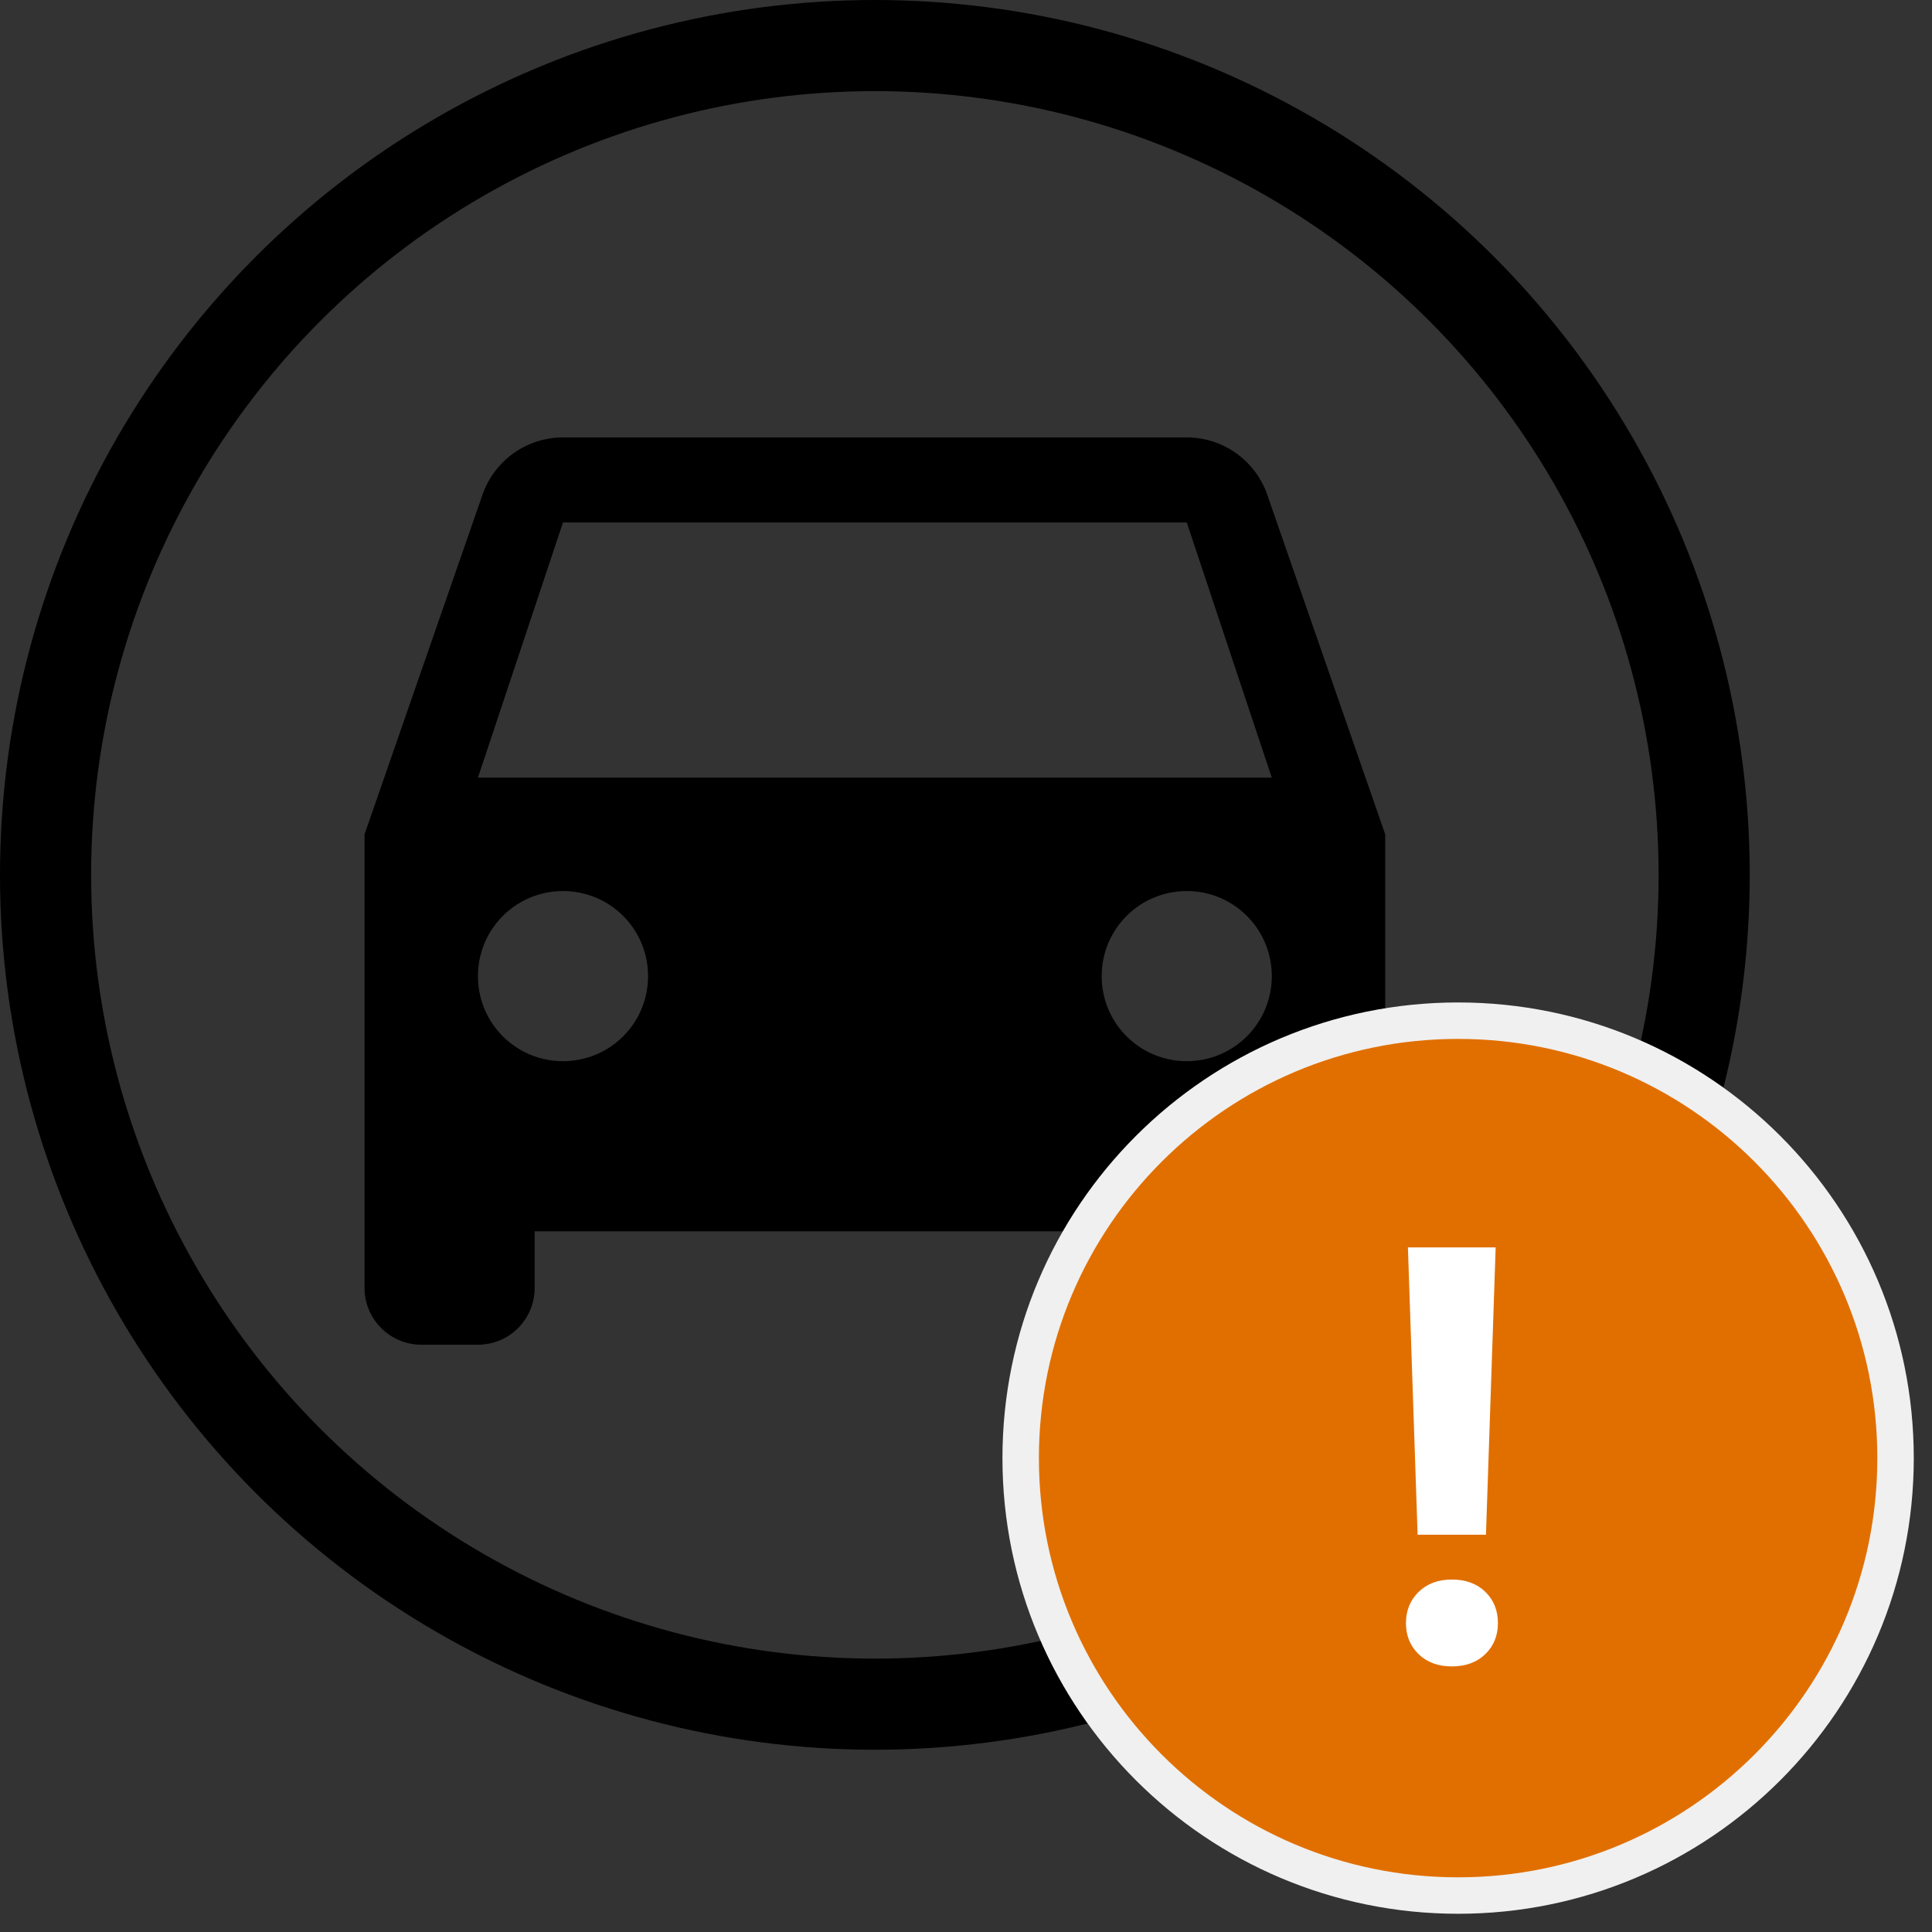
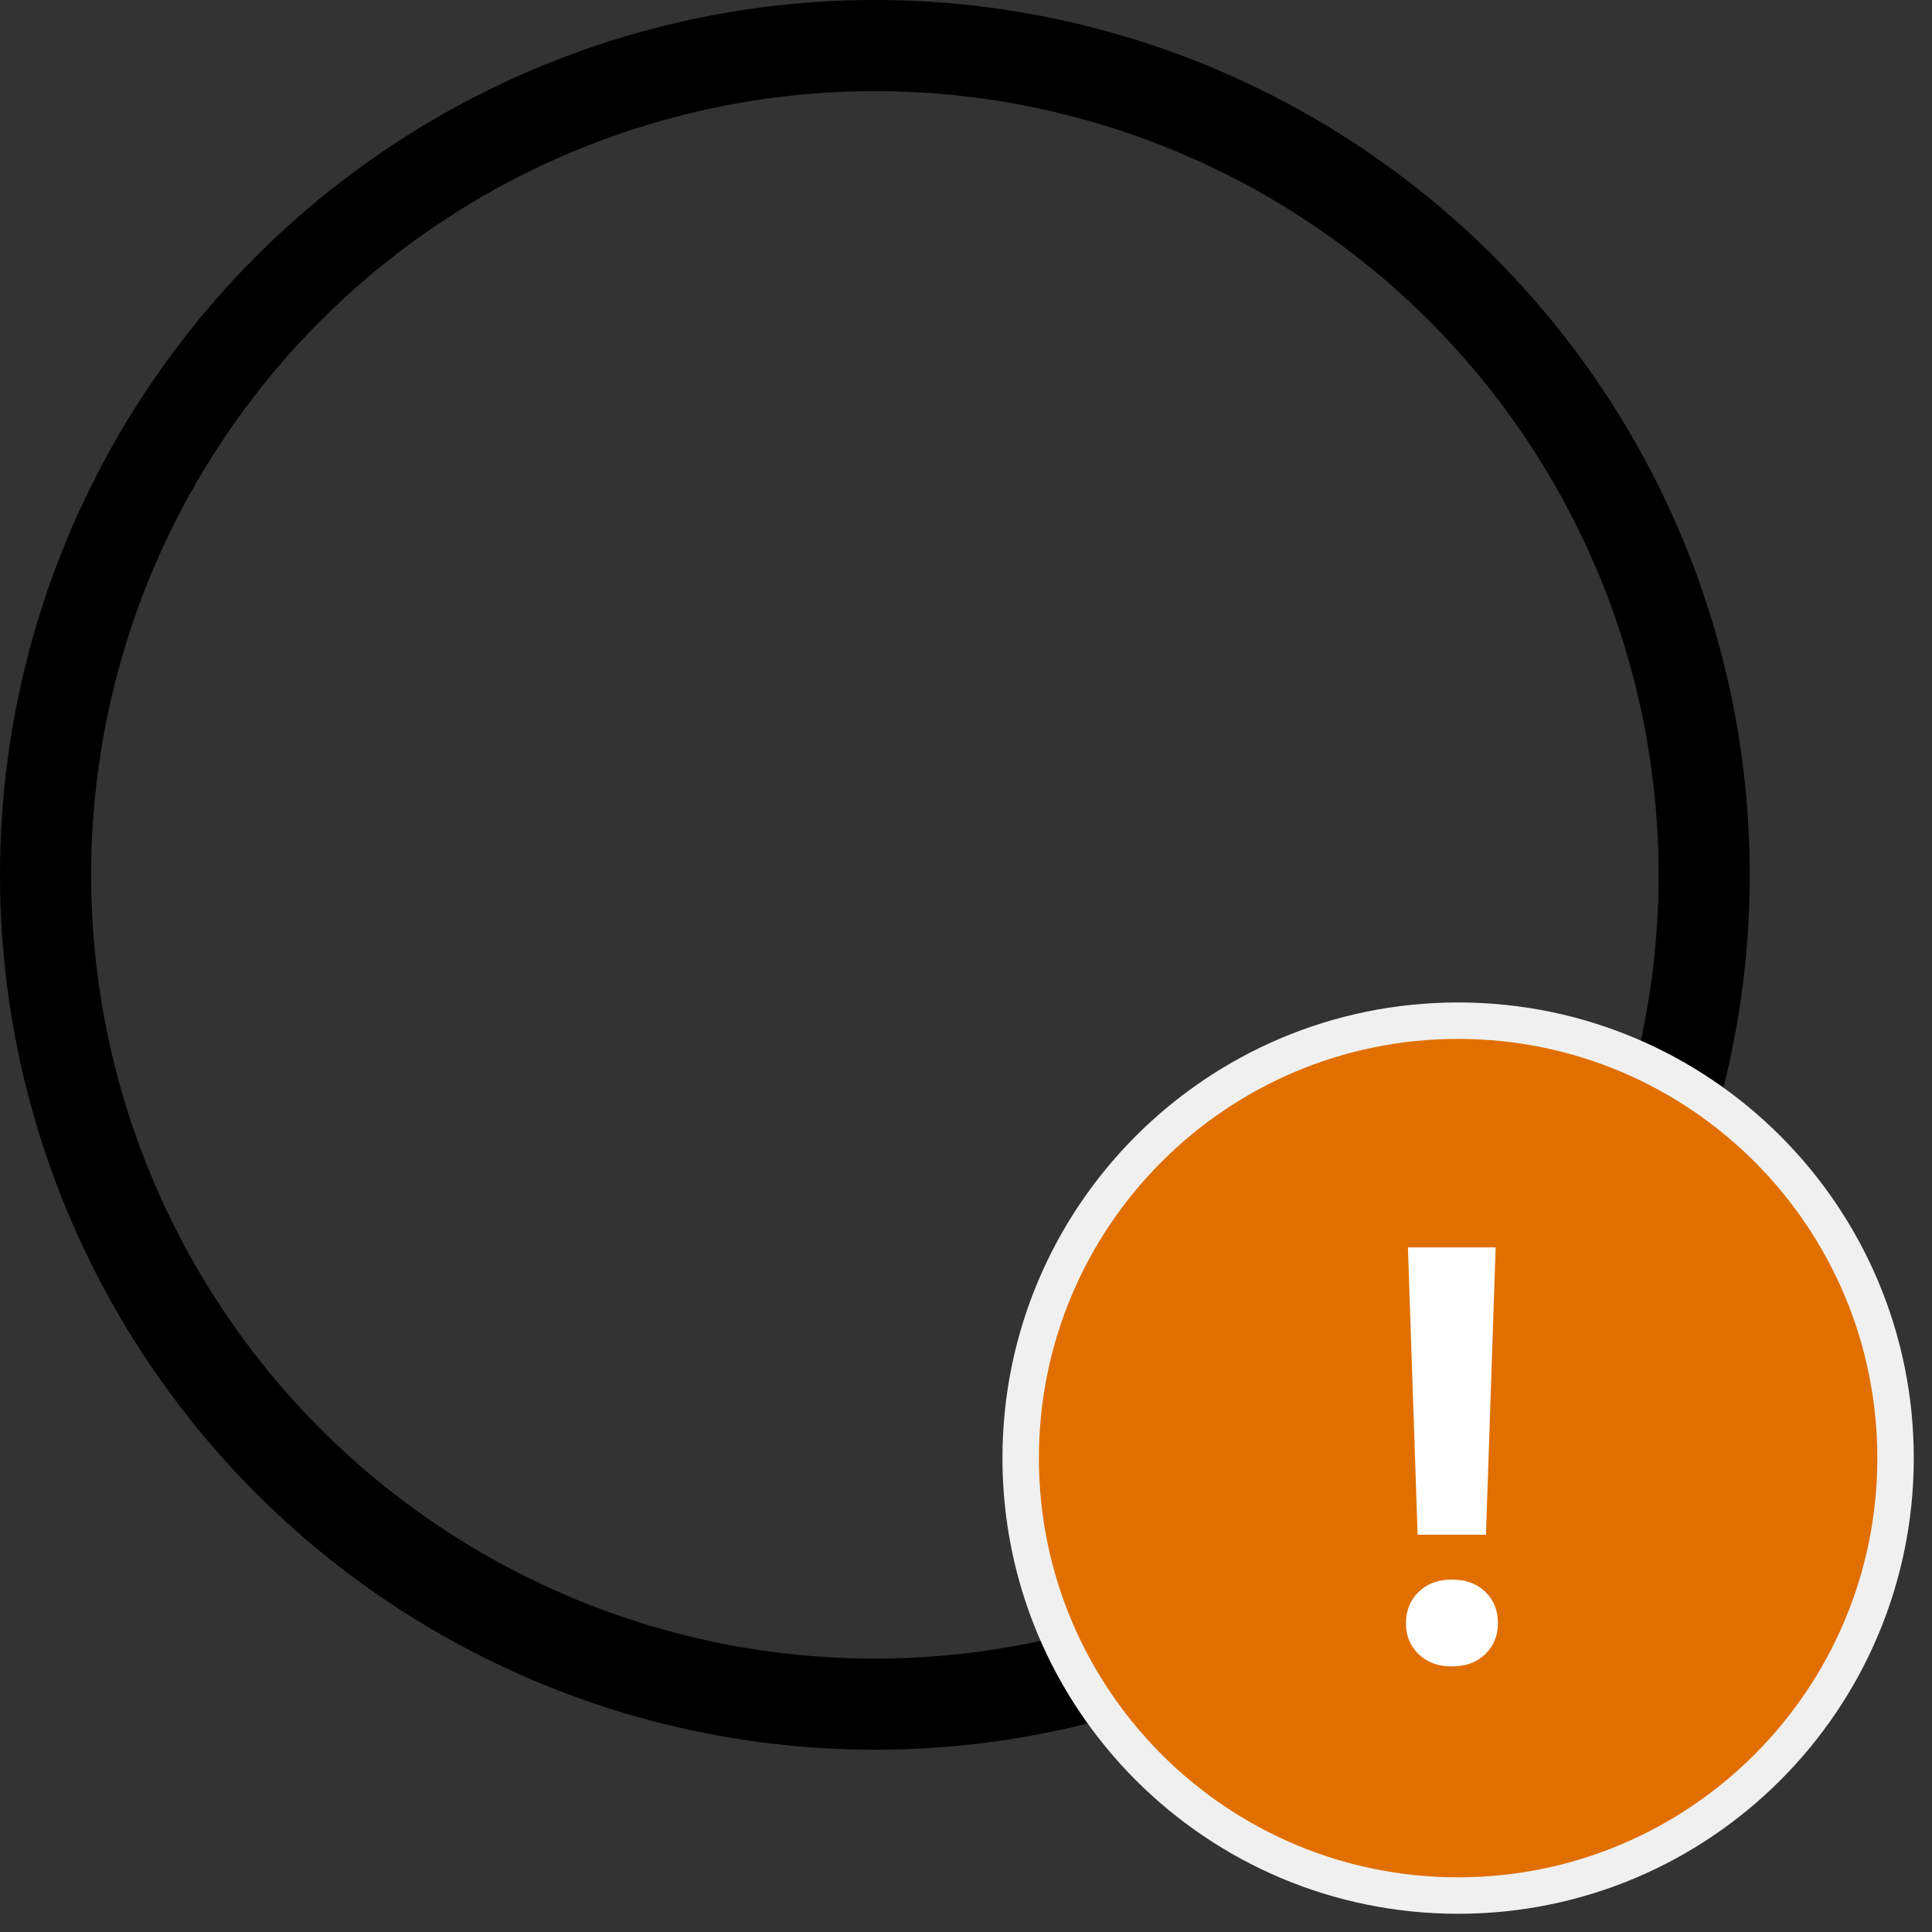
<svg xmlns="http://www.w3.org/2000/svg" width="53" height="53" viewBox="0 0 53 53" fill="none">
  <rect x="0" y="0" width="53" height="53" fill="#333333" stroke="none" />
  <circle cx="24" cy="24" r="22.75" stroke="black" stroke-width="2.5" />
-   <path fill-rule="evenodd" clip-rule="evenodd" d="M32.556 12C33.574 12 34.446 12.653 34.764 13.571L38 22.889V35.333C38 36.189 37.308 36.889 36.444 36.889H34.889C34.033 36.889 33.333 36.189 33.333 35.333V33.778H14.667V35.333C14.667 36.189 13.974 36.889 13.111 36.889H11.556C10.7 36.889 10 36.189 10 35.333V22.889L13.236 13.571C13.554 12.653 14.426 12 15.444 12H32.556ZM13.111 26.778C13.111 28.069 14.153 29.111 15.444 29.111C16.736 29.111 17.778 28.069 17.778 26.778C17.778 25.487 16.736 24.444 15.444 24.444C14.153 24.444 13.111 25.487 13.111 26.778ZM32.556 29.111C31.264 29.111 30.222 28.069 30.222 26.778C30.222 25.487 31.264 24.444 32.556 24.444C33.847 24.444 34.889 25.487 34.889 26.778C34.889 28.069 33.847 29.111 32.556 29.111ZM15.444 14.333L13.111 21.333H34.889L32.556 14.333H15.444Z" fill="black" />
  <path d="M40 28C33.373 28 28 33.373 28 40C28 46.627 33.373 52 40 52C46.627 52 52 46.627 52 40C52 33.373 46.627 28 40 28Z" fill="#E16F00" stroke="#F0F0F0" />
  <path fill-rule="evenodd" clip-rule="evenodd" d="M38.889 42.102H40.764L41.03 34.219H38.623L38.889 42.102ZM40.745 43.667C40.513 43.443 40.207 43.331 39.827 43.331C39.452 43.331 39.148 43.444 38.916 43.671C38.685 43.898 38.569 44.183 38.569 44.527C38.569 44.87 38.685 45.154 38.916 45.378C39.148 45.602 39.452 45.714 39.827 45.714C40.207 45.714 40.513 45.602 40.745 45.378C40.976 45.154 41.092 44.87 41.092 44.527C41.092 44.178 40.976 43.891 40.745 43.667Z" fill="white" />
</svg>